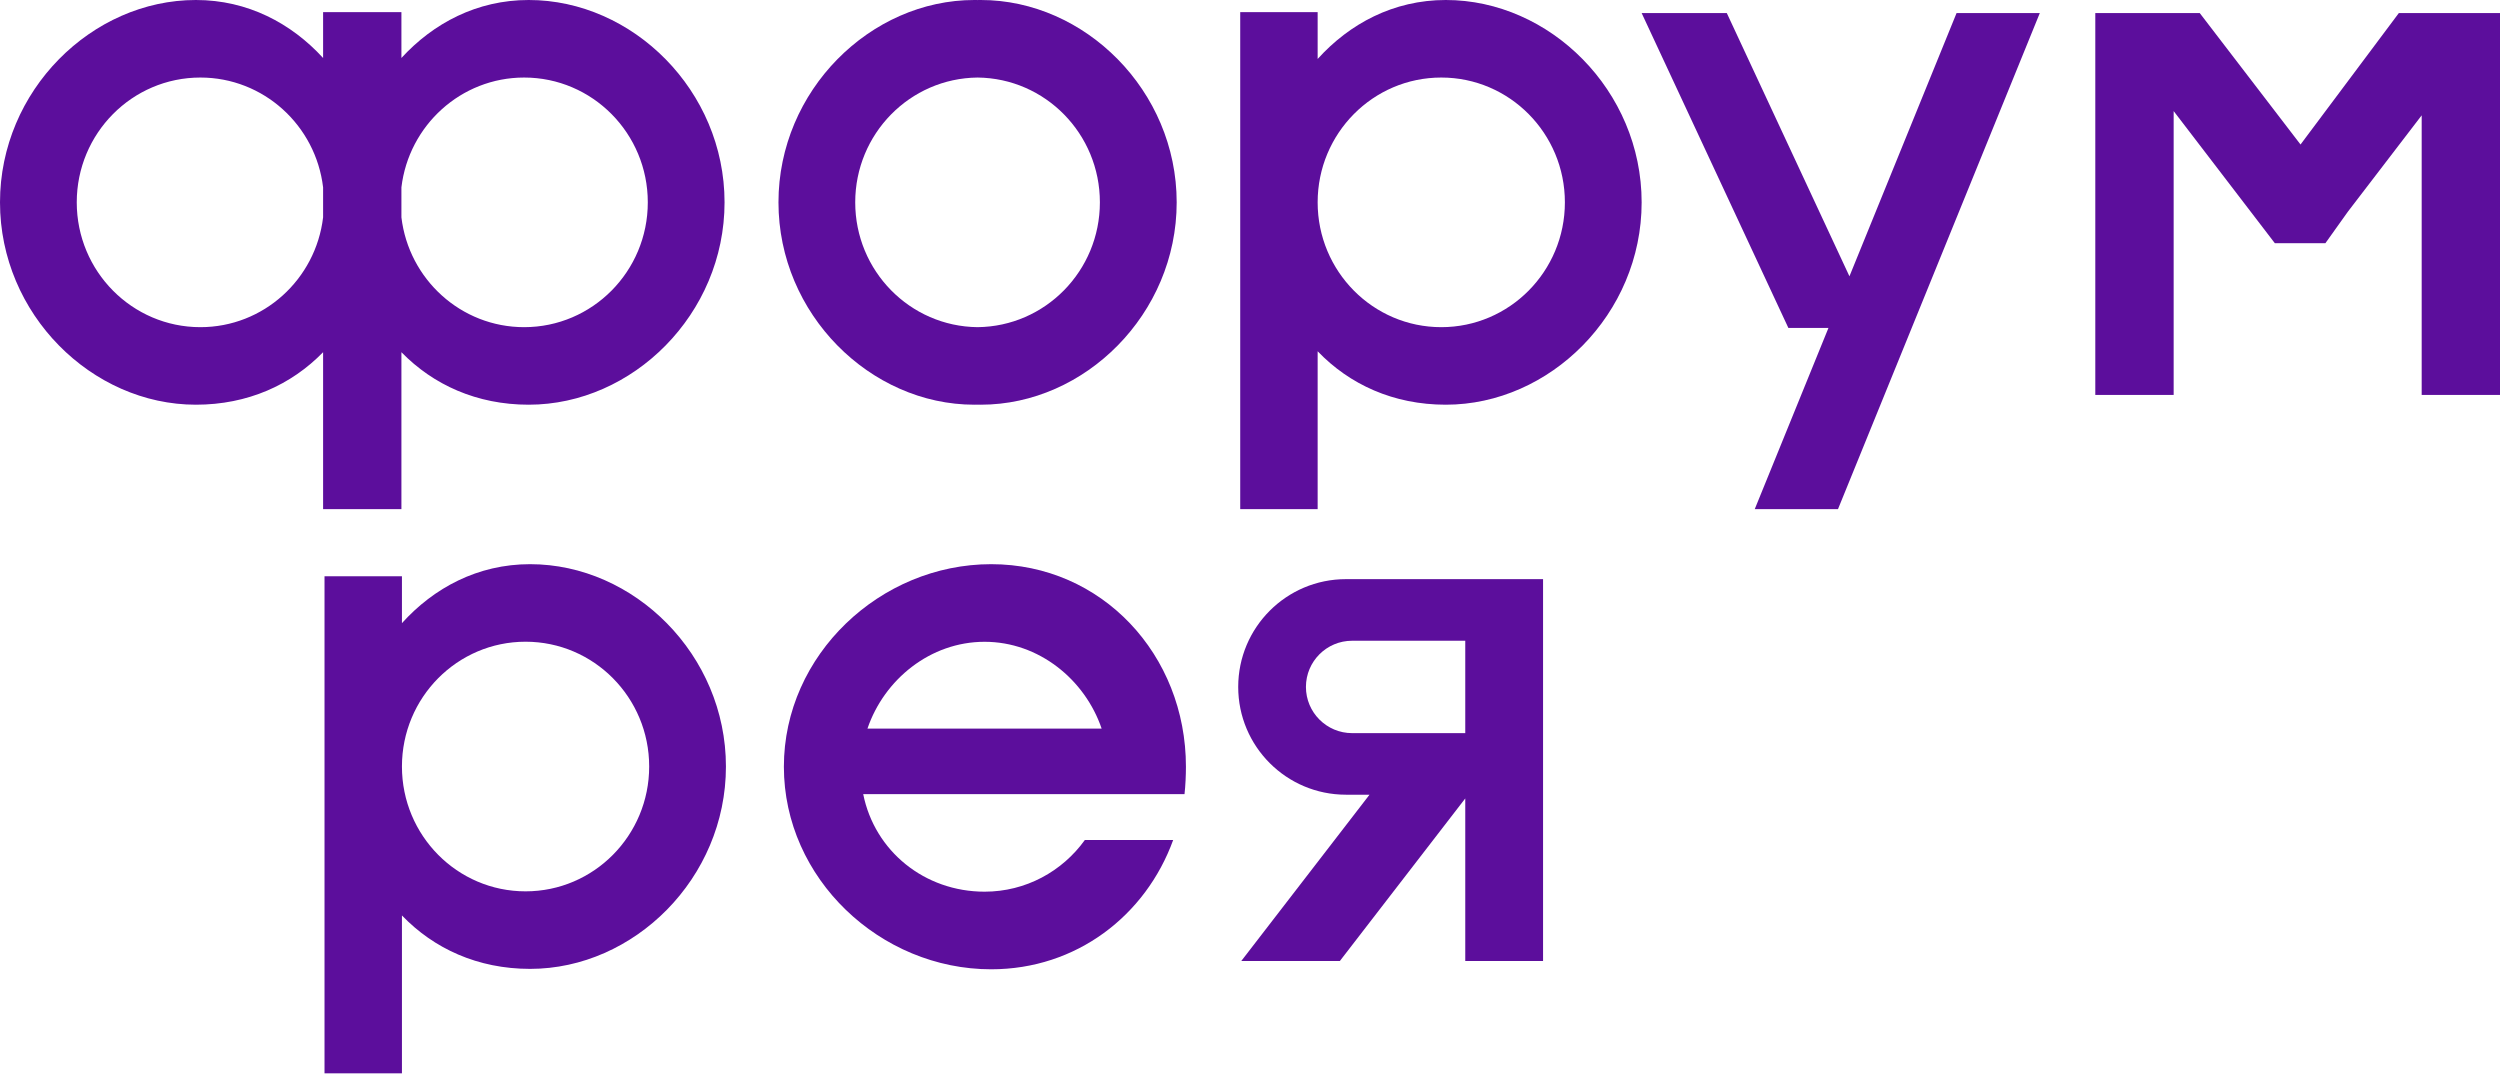
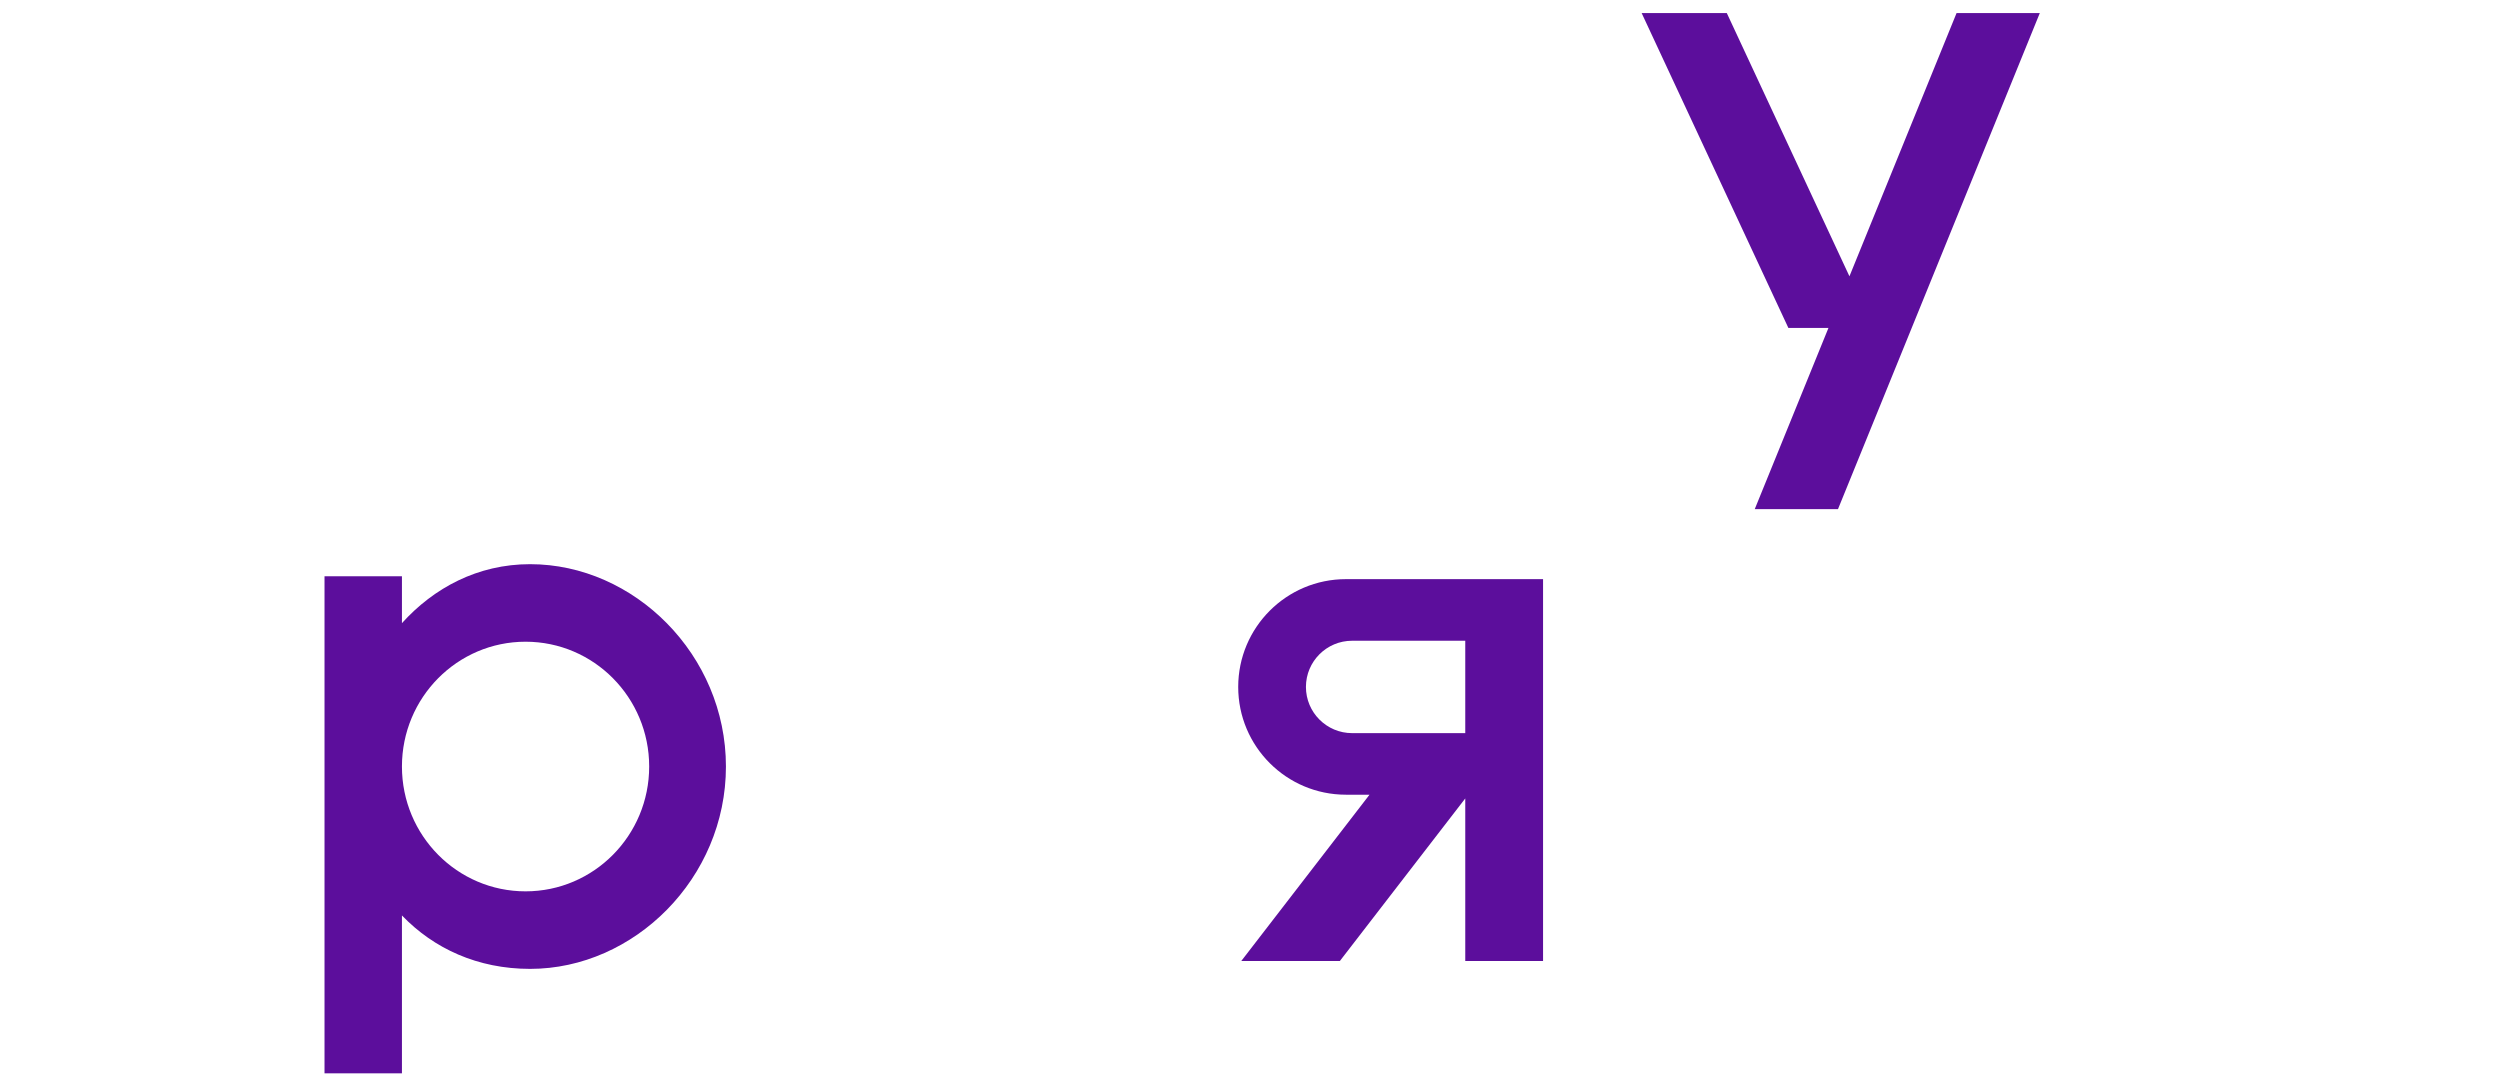
<svg xmlns="http://www.w3.org/2000/svg" width="67" height="29" viewBox="0 0 67 29" fill="none">
-   <path d="M31.783 20.548C31.783 17.55 29.534 15.12 26.563 15.12C23.592 15.12 21.008 17.55 21.008 20.548C21.008 23.547 23.592 25.977 26.563 25.977C28.847 25.977 30.705 24.54 31.441 22.512H29.074C28.471 23.351 27.492 23.897 26.387 23.897C24.78 23.897 23.441 22.812 23.134 21.282L31.745 21.283C31.77 21.064 31.783 20.774 31.783 20.548ZM23.248 19.526C23.696 18.211 24.931 17.2 26.387 17.2C27.841 17.2 29.076 18.211 29.524 19.526H23.248Z" fill="#5C0E9C" />
-   <path d="M35.313 0.325V1.58C36.166 0.637 37.344 0 38.747 0C41.536 0 43.996 2.428 43.996 5.423C43.996 8.418 41.536 10.846 38.747 10.846C37.344 10.846 36.166 10.303 35.313 9.414V13.645H33.238V0.325H35.313ZM35.313 5.423C35.313 7.27 36.796 8.768 38.626 8.768C40.456 8.768 41.939 7.27 41.939 5.423C41.939 3.576 40.456 2.078 38.626 2.078C36.796 2.078 35.313 3.575 35.313 5.423V5.423Z" fill="#5C0E9C" />
-   <path fill-rule="evenodd" clip-rule="evenodd" d="M26.199 0.001C26.227 0 26.256 0 26.285 0C29.074 0 31.535 2.428 31.535 5.423C31.535 8.418 29.074 10.846 26.285 10.846C26.256 10.846 26.227 10.846 26.199 10.845C26.17 10.846 26.142 10.846 26.113 10.846C23.323 10.846 20.863 8.418 20.863 5.423C20.863 2.428 23.323 0 26.113 0C26.142 0 26.17 0 26.199 0.001ZM26.199 8.768C24.385 8.749 22.92 7.259 22.92 5.423C22.92 3.587 24.385 2.097 26.199 2.078C28.013 2.097 29.477 3.587 29.477 5.423C29.477 7.259 28.013 8.749 26.199 8.768Z" fill="#5C0E9C" />
-   <path fill-rule="evenodd" clip-rule="evenodd" d="M5.25 0C6.639 0 7.808 0.625 8.659 1.554V0.325H8.683H10.735H10.758V1.554C11.61 0.625 12.779 0 14.168 0C16.958 0 19.418 2.428 19.418 5.423C19.418 8.418 16.958 10.846 14.168 10.846C12.779 10.846 11.61 10.313 10.758 9.439V13.645H10.735H8.683H8.659V9.439C7.808 10.313 6.639 10.846 5.25 10.846C2.46 10.846 0 8.418 0 5.423C0 2.428 2.46 0 5.25 0ZM8.659 5.021V5.825C8.462 7.483 7.065 8.768 5.37 8.768C3.54 8.768 2.057 7.27 2.057 5.423C2.057 3.576 3.54 2.078 5.37 2.078C7.065 2.078 8.462 3.363 8.659 5.021ZM10.758 5.825C10.955 7.483 12.353 8.768 14.047 8.768C15.877 8.768 17.361 7.27 17.361 5.423C17.361 3.576 15.877 2.078 14.047 2.078C12.353 2.078 10.955 3.363 10.758 5.021V5.825Z" fill="#5C0E9C" />
  <path d="M10.772 15.444V16.7C11.625 15.756 12.803 15.12 14.206 15.12C16.995 15.12 19.455 17.547 19.455 20.543C19.455 23.538 16.995 25.966 14.206 25.966C12.803 25.966 11.625 25.422 10.772 24.534V28.765H8.697V15.444H10.772ZM10.772 20.543C10.772 22.39 12.255 23.888 14.085 23.888C15.915 23.888 17.398 22.39 17.398 20.543C17.398 18.695 15.915 17.198 14.085 17.198C12.255 17.198 10.772 18.695 10.772 20.543V20.543Z" fill="#5C0E9C" />
  <path d="M52.436 0.35L49.565 7.405L46.278 0.35H43.996L47.928 8.788H49.003L47.027 13.645H49.258L54.667 0.35H52.436Z" fill="#5C0E9C" />
  <path fill-rule="evenodd" clip-rule="evenodd" d="M35.908 25.755H33.266L36.703 21.298H36.072C34.477 21.298 33.184 20.005 33.184 18.41C33.184 16.814 34.477 15.521 36.072 15.521H39.269V15.521H41.354V25.755H39.269V21.398L35.908 25.755ZM39.269 17.172H36.237C35.553 17.172 34.999 17.726 34.999 18.41C34.999 19.093 35.553 19.648 36.237 19.648H39.269V17.172Z" fill="#5C0E9C" />
-   <path fill-rule="evenodd" clip-rule="evenodd" d="M56.154 0.35H56.242H58.254H58.953L61.654 3.873L64.289 0.35H64.901H67H67L67 0.35V10.584H64.901V3.091L62.924 5.672L62.321 6.517H62.277H60.965H60.965L58.254 2.977V10.584H56.154V0.35Z" fill="#5C0E9C" />
</svg>